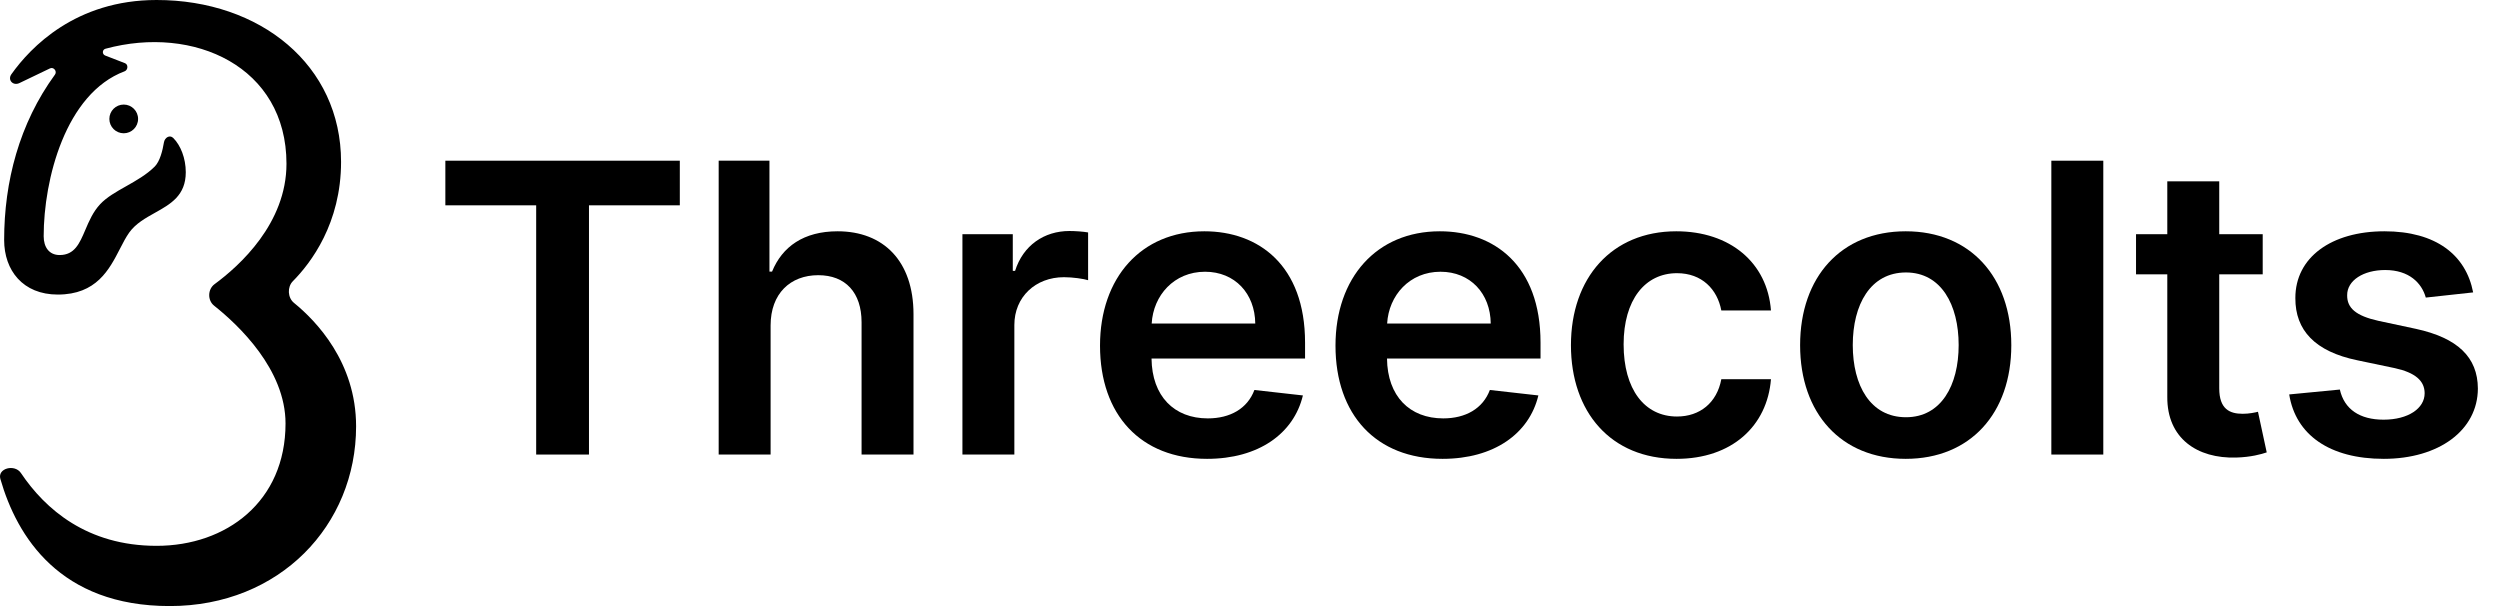
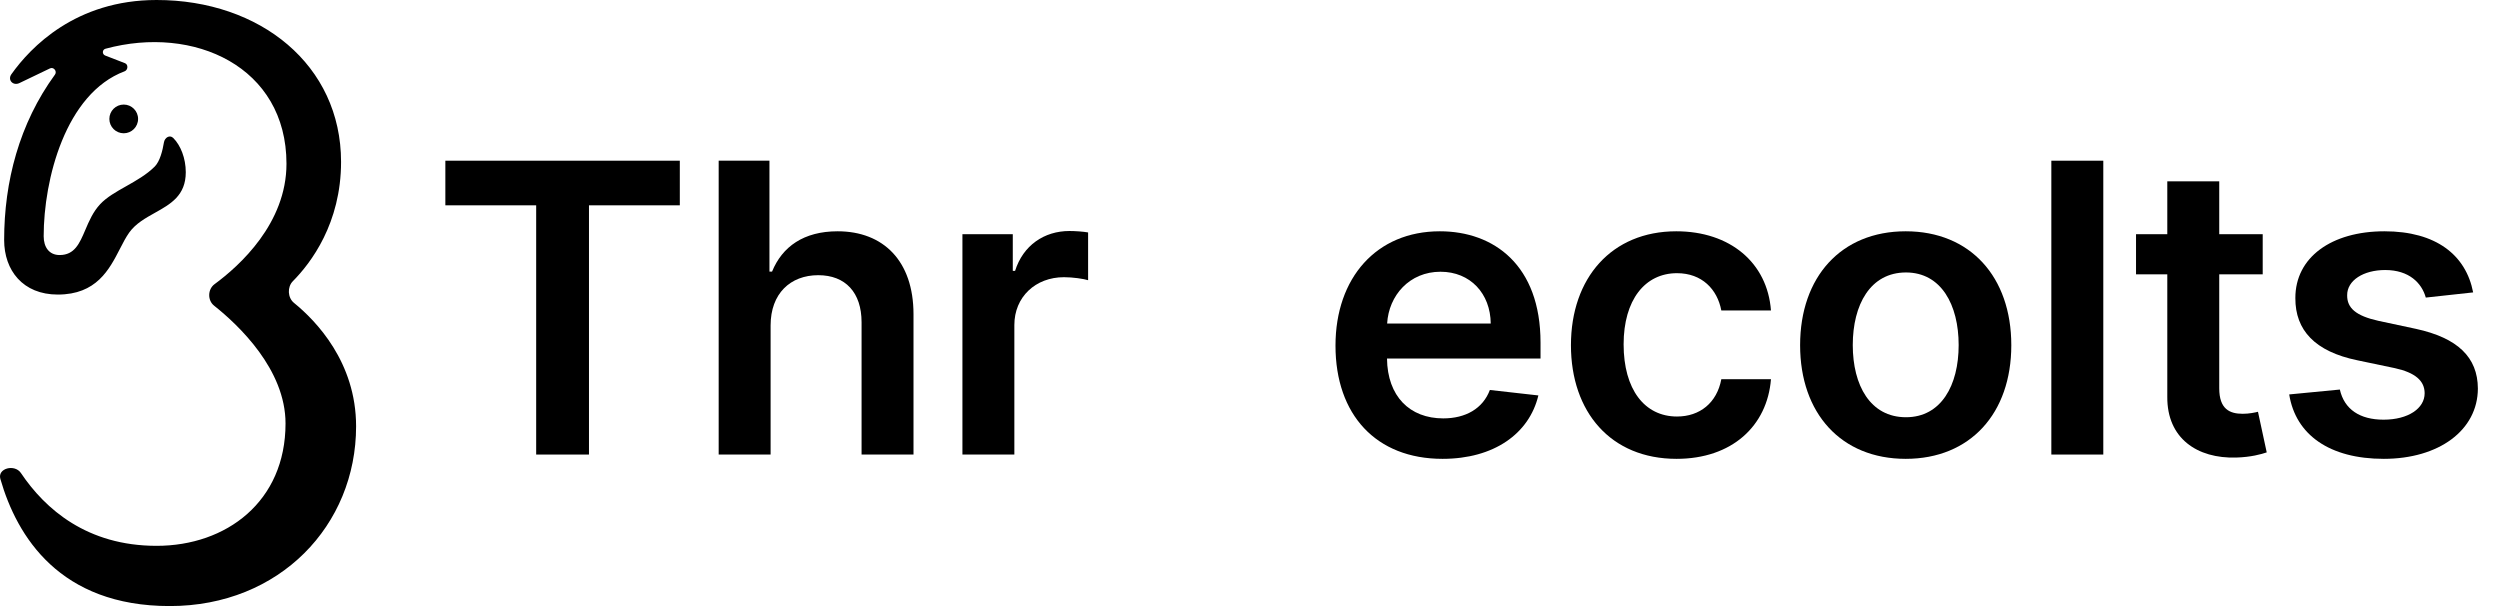
<svg xmlns="http://www.w3.org/2000/svg" width="132" height="32" viewBox="0 0 132 32" fill="none">
  <path d="M15.126 8.646C15.126 3.515 10.238 1.307 5.571 2.573C5.391 2.622 5.383 2.866 5.557 2.933L6.596 3.335C6.781 3.406 6.763 3.695 6.578 3.765C3.456 4.937 2.306 9.48 2.306 12.474C2.306 13.048 2.592 13.466 3.15 13.466C3.939 13.466 4.201 12.852 4.505 12.138C4.699 11.683 4.91 11.186 5.287 10.783C5.631 10.414 6.133 10.13 6.655 9.836C7.189 9.534 7.742 9.222 8.169 8.795C8.445 8.519 8.586 7.944 8.655 7.521C8.697 7.263 8.961 7.101 9.147 7.285C9.534 7.669 9.809 8.354 9.809 9.093C9.809 10.327 9.005 10.775 8.181 11.236C7.678 11.517 7.167 11.802 6.827 12.273C6.651 12.518 6.496 12.819 6.332 13.139C5.767 14.237 5.091 15.553 3.051 15.553C1.212 15.553 0.219 14.28 0.219 12.671C0.219 9.595 1.016 6.526 2.903 3.938C3.029 3.765 2.833 3.518 2.64 3.611L1.026 4.386C0.689 4.548 0.385 4.223 0.602 3.919C1.61 2.501 3.995 0 8.268 0C13.734 0 18.008 3.429 18.008 8.547C18.008 11.794 16.413 13.888 15.464 14.846C15.16 15.153 15.186 15.718 15.521 15.991C16.684 16.935 18.802 19.121 18.802 22.509C18.802 27.727 14.778 32 8.964 32C3.156 32 0.895 28.334 0.019 25.287C-0.143 24.723 0.776 24.488 1.104 24.975C2.389 26.886 4.597 28.82 8.268 28.82C11.951 28.82 15.076 26.485 15.076 22.36C15.076 19.515 12.612 17.178 11.302 16.137C10.95 15.857 10.965 15.272 11.327 15.005C12.656 14.029 15.126 11.792 15.126 8.646Z" fill="black" />
  <path d="M7.291 6.279C7.291 6.698 6.951 7.037 6.533 7.037C6.114 7.037 5.774 6.698 5.774 6.279C5.774 5.86 6.114 5.521 6.533 5.521C6.951 5.521 7.291 5.86 7.291 6.279Z" fill="black" />
  <path d="M28.31 10.841H23.515V8.485H35.894V10.841H31.098V24H28.31V10.841Z" fill="black" />
  <path d="M43.203 14.53C41.733 14.53 40.688 15.5 40.688 17.182V24H37.946V8.485H40.627V14.341H40.764C41.302 13.023 42.438 12.212 44.226 12.212C46.642 12.212 48.233 13.78 48.233 16.591V24H45.491V17.015C45.491 15.447 44.642 14.53 43.203 14.53Z" fill="black" />
  <path d="M50.816 24H53.558V17.159C53.558 15.682 54.672 14.636 56.179 14.636C56.641 14.636 57.217 14.72 57.452 14.795V12.273C57.202 12.227 56.77 12.197 56.467 12.197C55.134 12.197 54.02 12.954 53.596 14.303H53.475V12.364H50.816V24Z" fill="black" />
-   <path fill-rule="evenodd" clip-rule="evenodd" d="M68.793 20.879C68.309 22.901 66.445 24.227 63.733 24.227C60.225 24.227 58.081 21.901 58.081 18.25C58.081 14.659 60.256 12.212 63.589 12.212C66.453 12.212 68.907 14.007 68.907 18.091V18.932H60.801C60.824 20.924 61.998 22.091 63.771 22.091C64.953 22.091 65.862 21.576 66.233 20.591L68.793 20.879ZM63.627 14.348C61.99 14.348 60.892 15.598 60.809 17.083H66.278C66.263 15.5 65.203 14.348 63.627 14.348Z" fill="black" />
  <path fill-rule="evenodd" clip-rule="evenodd" d="M76.165 24.227C78.878 24.227 80.741 22.901 81.226 20.879L78.665 20.591C78.294 21.576 77.385 22.091 76.203 22.091C74.431 22.091 73.256 20.924 73.234 18.932H81.34V18.091C81.34 14.007 78.885 12.212 76.022 12.212C72.688 12.212 70.514 14.659 70.514 18.25C70.514 21.901 72.658 24.227 76.165 24.227ZM73.241 17.083C73.325 15.598 74.423 14.348 76.059 14.348C77.635 14.348 78.696 15.5 78.711 17.083H73.241Z" fill="black" />
  <path d="M93.507 20.023C93.31 22.492 91.446 24.227 88.522 24.227C85.045 24.227 82.946 21.75 82.946 18.227C82.946 14.674 85.098 12.212 88.507 12.212C91.348 12.212 93.318 13.871 93.507 16.394H90.886C90.674 15.273 89.863 14.424 88.545 14.424C86.856 14.424 85.727 15.833 85.727 18.182C85.727 20.561 86.833 21.992 88.545 21.992C89.749 21.992 90.651 21.273 90.886 20.023H93.507Z" fill="black" />
  <path fill-rule="evenodd" clip-rule="evenodd" d="M100.621 24.227C104.03 24.227 106.197 21.826 106.197 18.227C106.197 14.621 104.03 12.212 100.621 12.212C97.212 12.212 95.046 14.621 95.046 18.227C95.046 21.826 97.212 24.227 100.621 24.227ZM100.636 22.03C98.75 22.03 97.826 20.348 97.826 18.22C97.826 16.091 98.75 14.386 100.636 14.386C102.493 14.386 103.417 16.091 103.417 18.22C103.417 20.348 102.493 22.03 100.636 22.03Z" fill="black" />
  <path d="M108.311 8.485H111.054V24H108.311V8.485Z" fill="black" />
  <path d="M119.471 12.364H117.176V9.576H114.433V12.364H112.782V14.485H114.433V20.954C114.418 23.144 116.009 24.22 118.07 24.159C118.85 24.136 119.388 23.985 119.683 23.886L119.221 21.742C119.07 21.78 118.759 21.848 118.418 21.848C117.729 21.848 117.176 21.606 117.176 20.5V14.485H119.471V12.364Z" fill="black" />
  <path d="M125.9 12.212C128.627 12.212 130.203 13.47 130.582 15.439L128.082 15.712C127.87 14.947 127.203 14.257 125.938 14.257C124.794 14.257 123.923 14.803 123.93 15.591C123.923 16.265 124.392 16.674 125.574 16.939L127.559 17.363C129.756 17.841 130.824 18.856 130.832 20.515C130.824 22.72 128.771 24.227 125.862 24.227C123.006 24.227 121.211 22.962 120.87 20.826L123.544 20.568C123.779 21.613 124.597 22.159 125.854 22.159C127.157 22.159 128.021 21.561 128.021 20.765C128.021 20.106 127.521 19.674 126.453 19.439L124.468 19.023C122.233 18.561 121.188 17.439 121.195 15.742C121.188 13.591 123.097 12.212 125.9 12.212Z" fill="black" />
</svg>